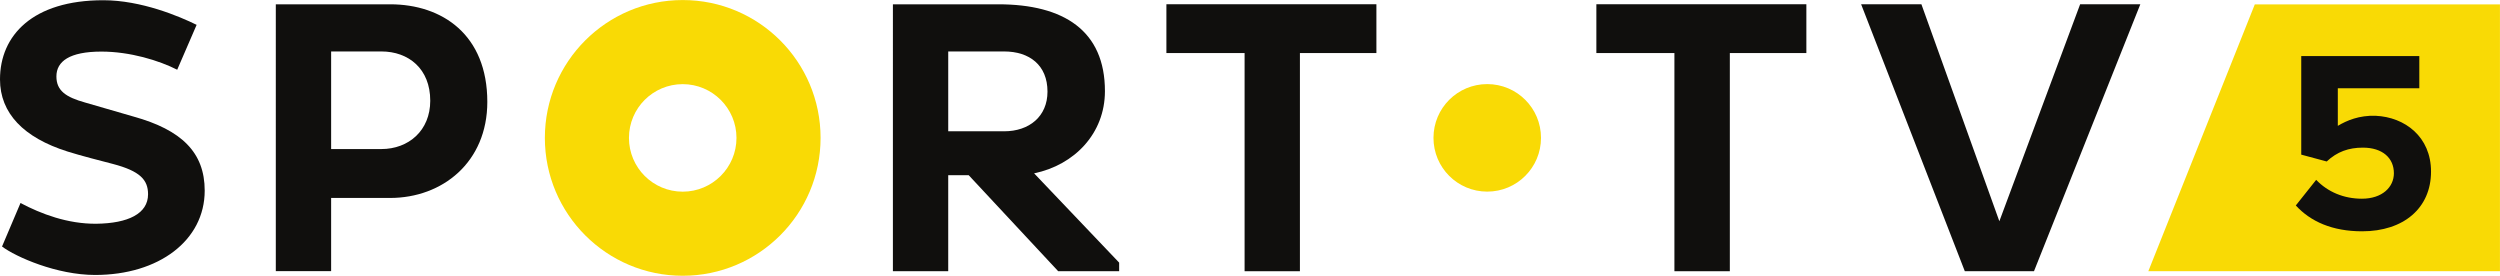
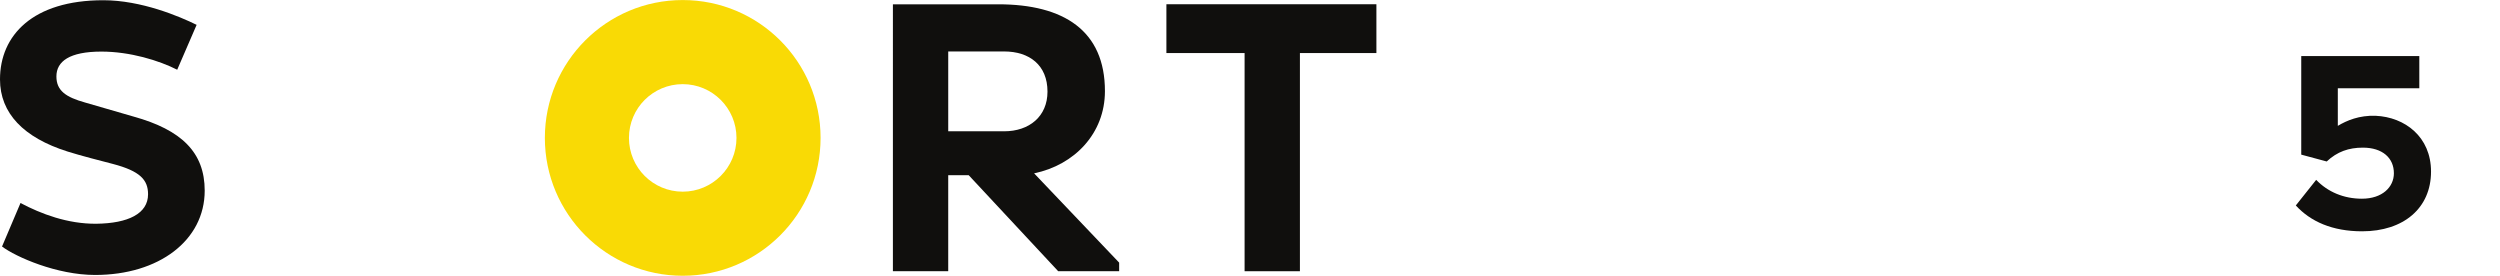
<svg xmlns="http://www.w3.org/2000/svg" width="52.917mm" height="5.837mm" viewBox="0 0 52.917 5.837">
  <g>
-     <path d="M47.727.093l-2.254 5.648h7.443v-5.648z" fill="#f9da05" />
    <path d="M49.999 4.896c-.634 0-1.093-.208-1.404-.547l.431-.542c.246.256.584.399.968.399.431 0 .677-.246.677-.539 0-.323-.241-.542-.657-.542-.298 0-.544.085-.765.293l-.539-.145v-2.086h2.499v.682h-1.725v.795c.188-.113.454-.226.802-.213.617.028 1.171.444 1.171 1.181 0 .772-.579 1.264-1.459 1.264" fill="#100f0d" />
    <path d="M.434 4.297c.436.231.998.444 1.604.439.674-.008 1.096-.213 1.096-.624 0-.306-.17-.491-.745-.642-.231-.06-.694-.178-.96-.263-.928-.293-1.429-.81-1.429-1.527 0-.93.692-1.675 2.186-1.675.807 0 1.615.343 1.976.521l-.411.95c-.386-.196-.998-.384-1.604-.384-.674 0-.953.206-.953.526 0 .303.203.439.607.552l1.028.298c1.01.281 1.504.755 1.504 1.567 0 1.053-.97 1.785-2.319 1.785-.812 0-1.677-.381-1.971-.602z" fill="#100f0d" />
-     <path d="M7.009 1.089v2.066h1.063c.577 0 1.035-.391 1.035-1.023 0-.677-.459-1.043-1.035-1.043zm-1.171-.998h2.419c1.108 0 2.058.647 2.058 2.066 0 1.276-.95 2.033-2.058 2.033h-1.248v1.549h-1.171z" fill="#100f0d" />
    <path d="M20.071 1.089v1.69h1.183c.534 0 .918-.316.918-.84 0-.562-.384-.85-.918-.85zm-1.171-.998h2.229c1.394 0 2.259.562 2.259 1.838 0 .9-.649 1.564-1.499 1.74l1.8 1.89v.181h-1.291l-1.893-2.031h-.434v2.031h-1.171z" fill="#100f0d" />
    <path d="M27.515 1.123v4.618h-1.171v-4.618h-1.655v-1.033h4.445v1.033z" fill="#100f0d" />
-     <path d="M36.615 1.123v4.618h-1.173v-4.618h-1.652v-1.033h4.445v1.033z" fill="#100f0d" />
-     <path d="M39.394.09h1.276l1.65 4.593 1.71-4.593h1.274l-2.251 5.651h-1.464z" fill="#100f0d" />
-     <path d="M32.618 2.918c0 .629-.509 1.138-1.138 1.138-.629 0-1.138-.509-1.138-1.138 0-.629.509-1.138 1.138-1.138.629 0 1.138.509 1.138 1.138" fill="#f9da05" />
    <path d="M14.451 4.057c-.629 0-1.138-.509-1.138-1.138 0-.629.509-1.138 1.138-1.138.627 0 1.138.509 1.138 1.138 0 .629-.511 1.138-1.138 1.138m0-4.056c-1.612 0-2.918 1.306-2.918 2.918 0 1.609 1.306 2.918 2.918 2.918s2.918-1.309 2.918-2.918c0-1.612-1.306-2.918-2.918-2.918" fill="#f9da05" />
  </g>
</svg>